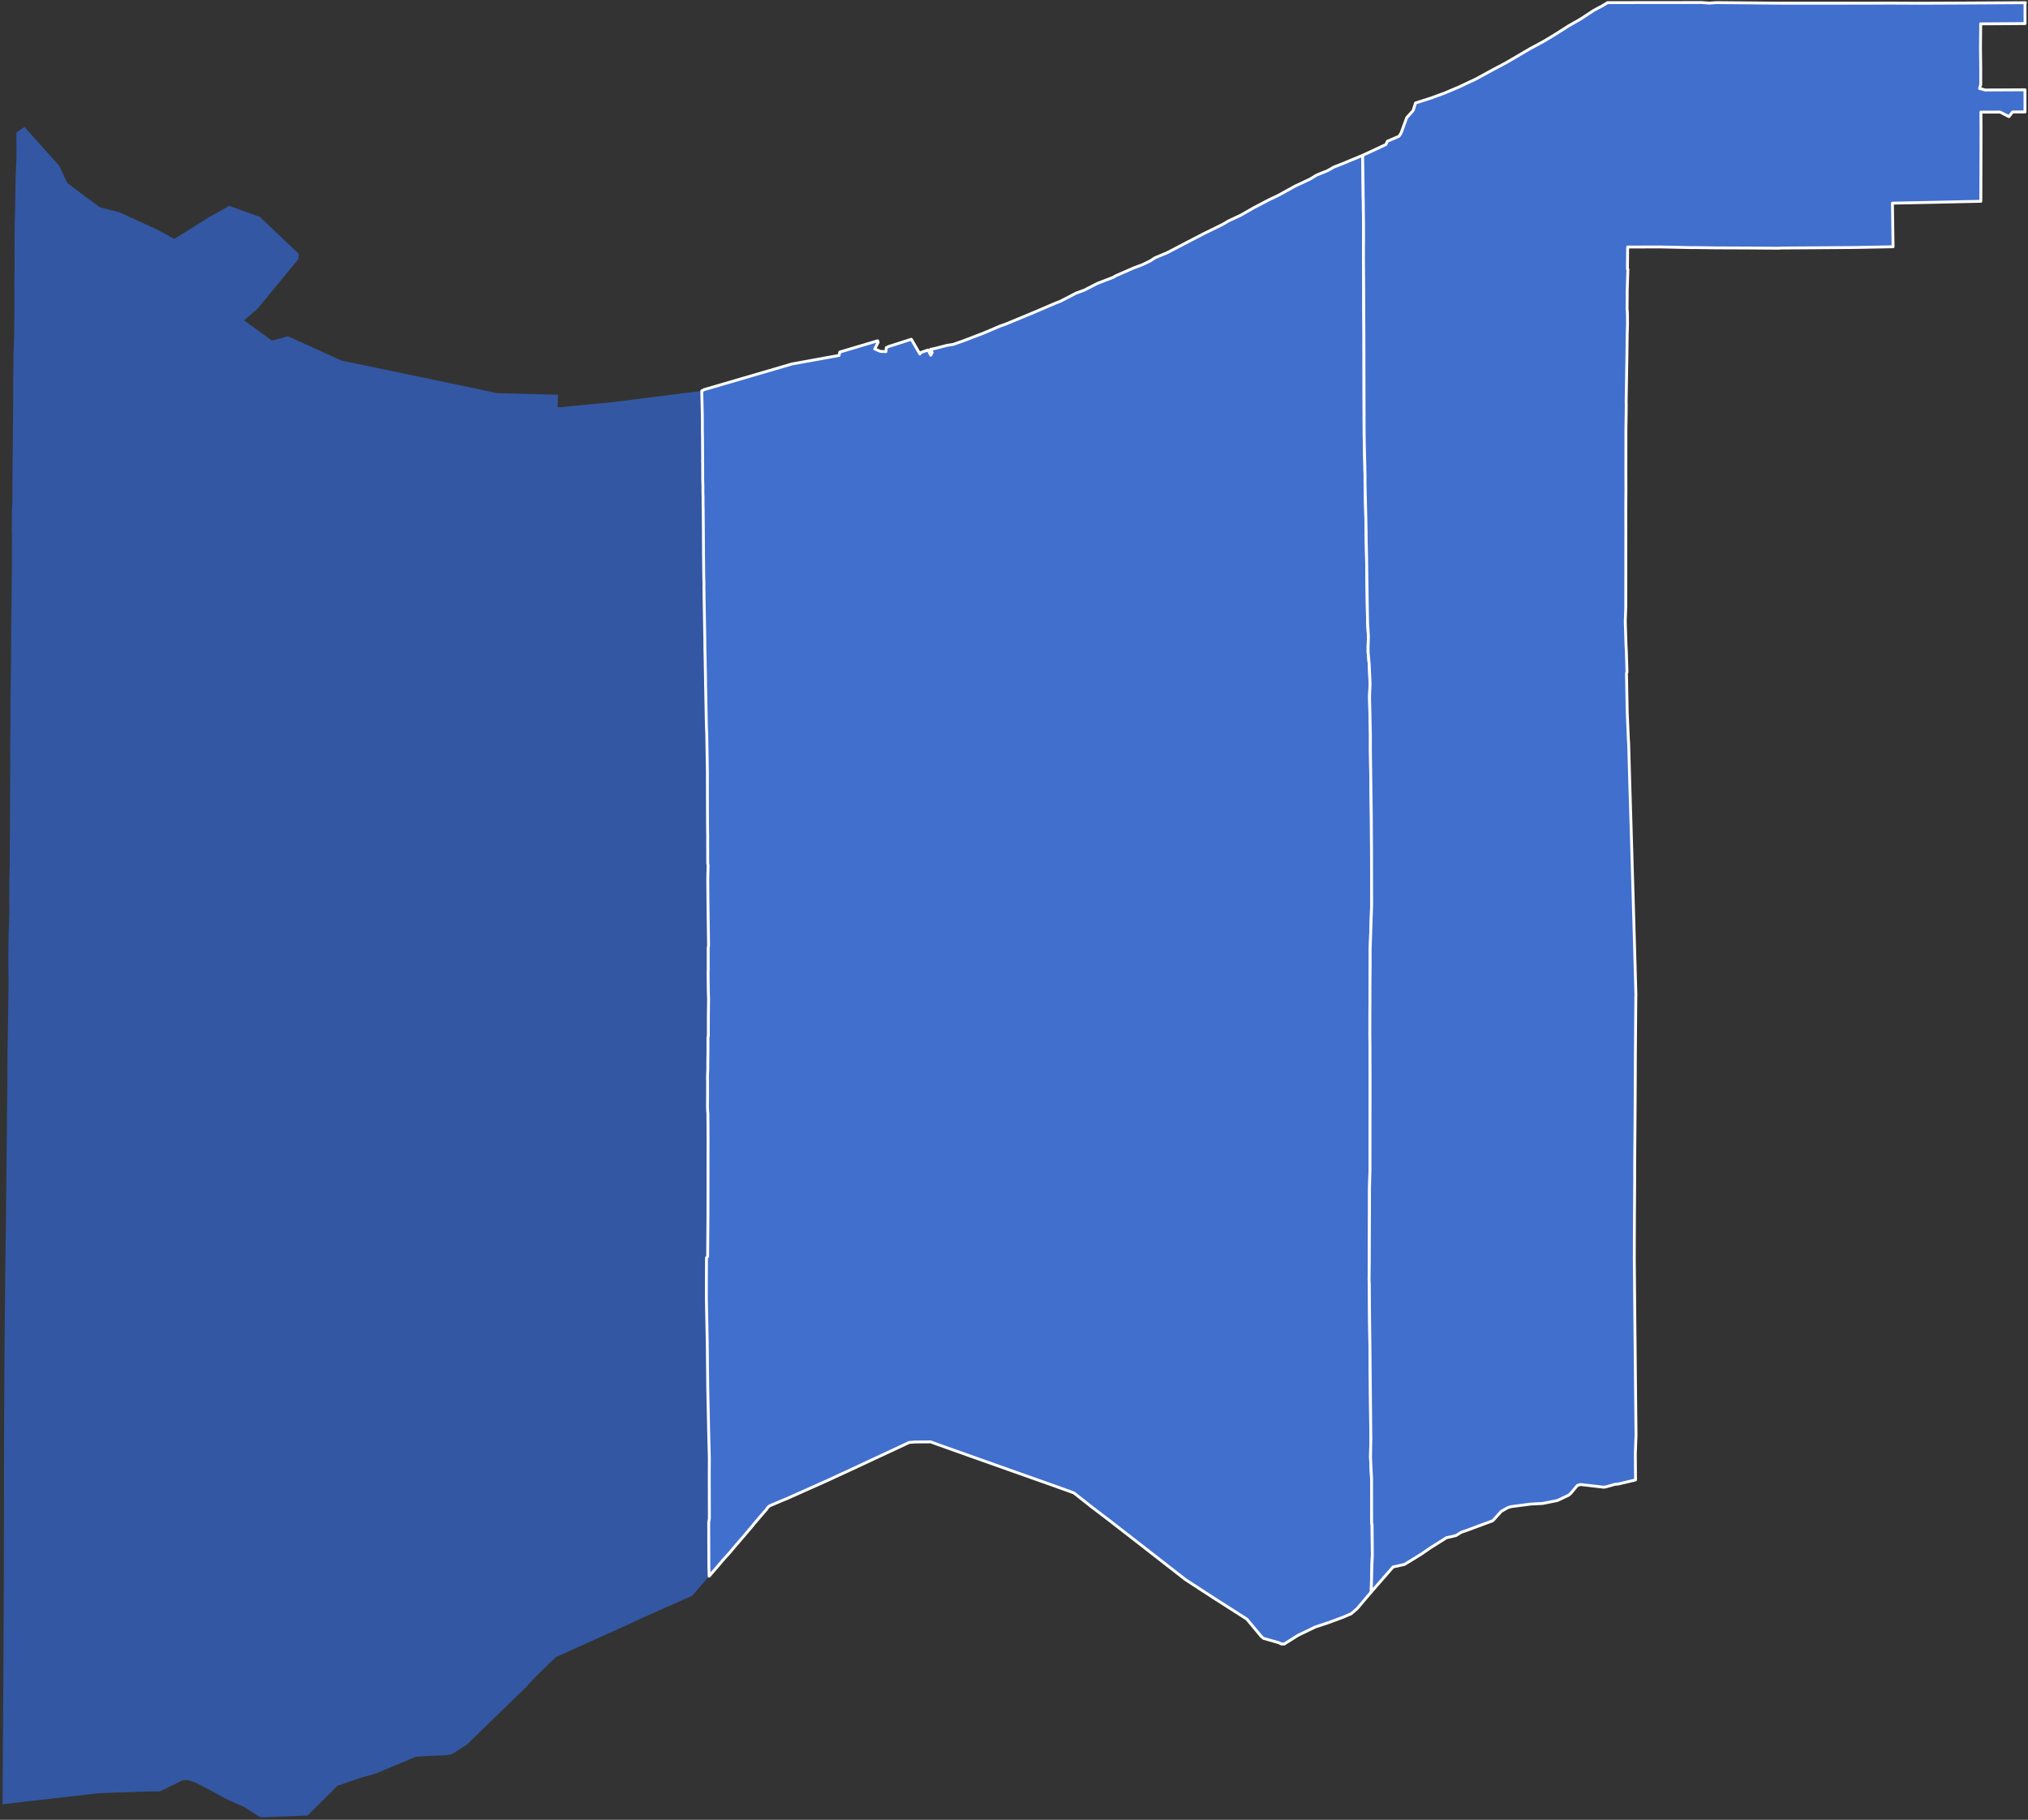
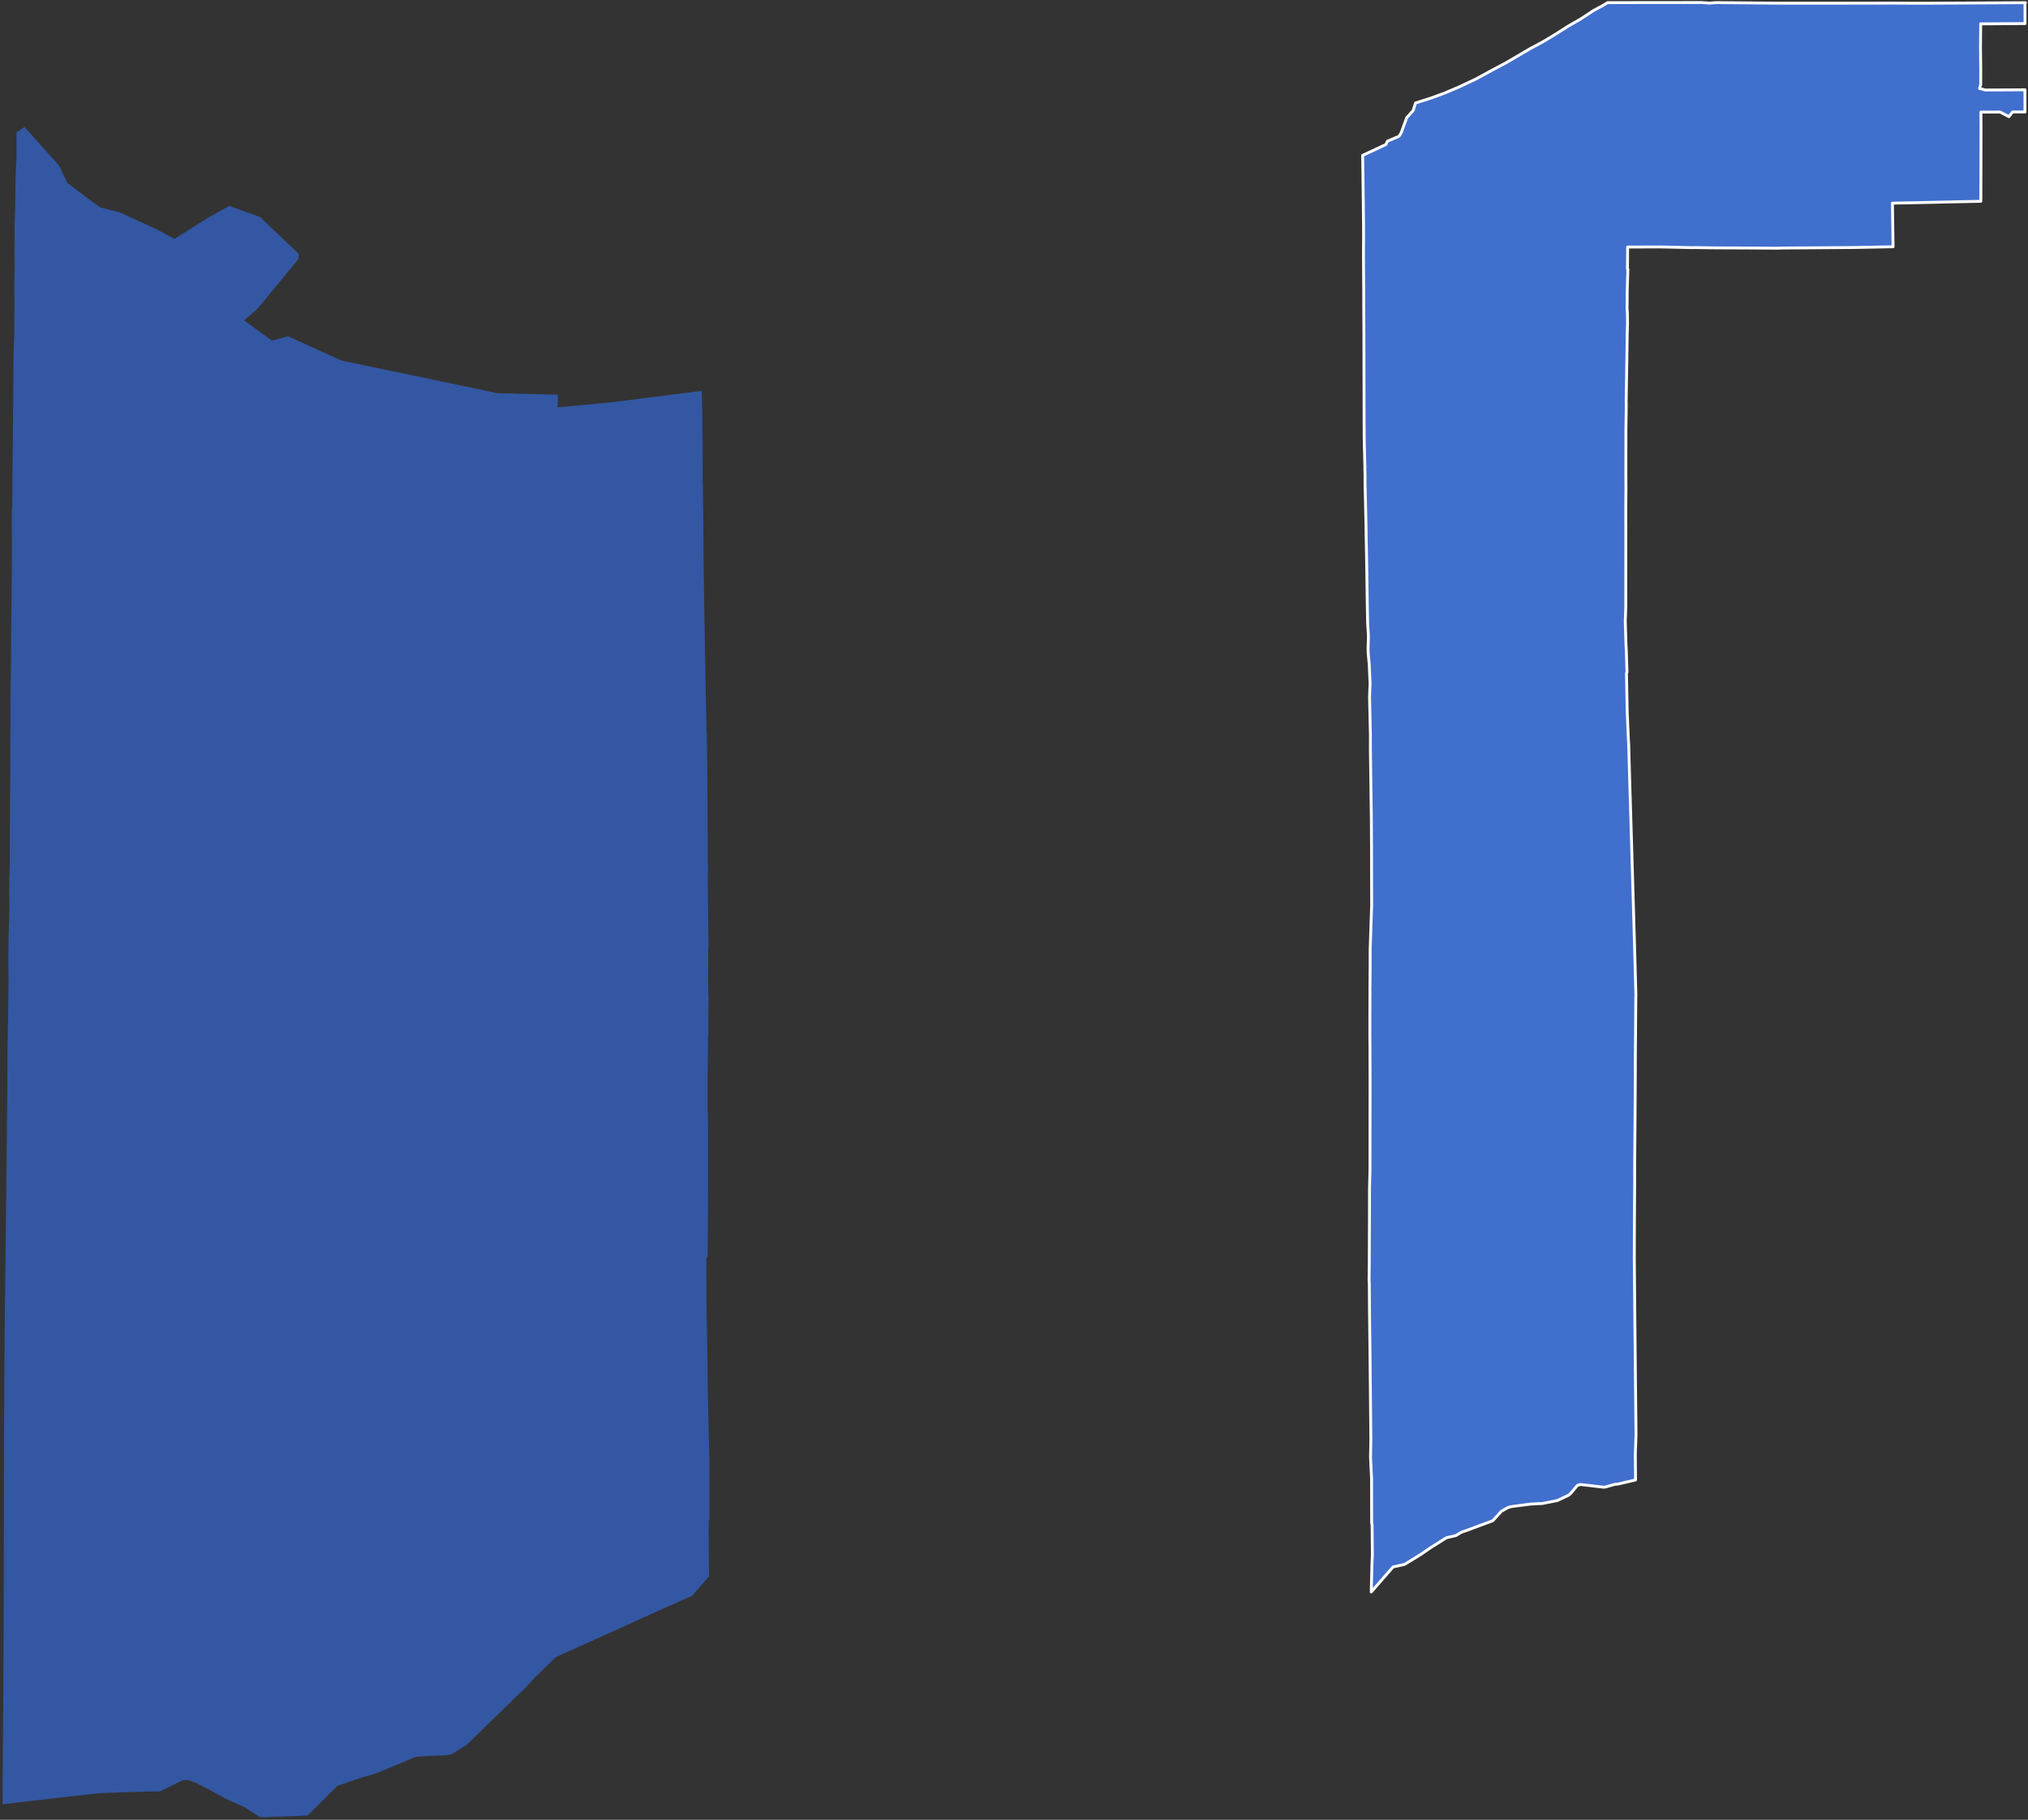
<svg xmlns="http://www.w3.org/2000/svg" xmlns:ns1="http://sodipodi.sourceforge.net/DTD/sodipodi-0.dtd" xmlns:ns2="http://www.inkscape.org/namespaces/inkscape" version="1.2" width="800" height="718" viewBox="0 0 800 718" stroke-linecap="round" stroke-linejoin="round" id="svg9" ns1:docname="IN-1 2016.svg" ns2:version="1.2.2 (b0a8486541, 2022-12-01)">
  <rect x="0" y="0" width="800" height="718" fill="#333333" stroke="none" />
  <defs id="defs13" />
  <ns1:namedview id="namedview11" pagecolor="#ffffff" bordercolor="#000000" borderopacity="0.25" ns2:showpageshadow="2" ns2:pageopacity="0.0" ns2:pagecheckerboard="0" ns2:deskcolor="#d1d1d1" showgrid="false" ns2:zoom="1.0076756" ns2:cx="455.99993" ns2:cy="331.95207" ns2:window-width="1278" ns2:window-height="1351" ns2:window-x="1264" ns2:window-y="0" ns2:window-maximized="0" ns2:current-layer="IN-1 2010s" />
  <g id="IN-1 2010s">
    <path d="M 276.83 154.21 277.06 164.36 277.08 167.78 277.07 169.86 277.13 172.64 277.13 173.97 277.14 175.55 277.15 176.29 277.18 180.84 277.18 181.28 277.15 181.49 277.19 182.71 277.2 184.69 277.21 189.52 277.29 191.75 277.28 193.92 277.35 196.64 277.34 197.32 277.35 198.7 277.35 200.28 277.39 200.39 277.39 200.9 277.4 202.35 277.41 202.74 277.41 203.69 277.42 204.04 277.43 205.65 277.44 205.94 277.5 215.81 277.51 217.35 277.58 223.92 277.59 224.53 277.6 225.74 277.61 226.39 277.64 228.56 277.69 229.71 277.7 230.78 277.68 231.89 277.71 232.95 277.73 235.07 277.81 239.41 277.91 245.35 278.04 252.35 278.05 254.33 278.08 256.49 278.11 257.94 278.12 258.02 278.12 258.05 278.12 258.07 278.12 258.12 278.18 261.08 278.18 261.16 278.2 262.78 278.26 264.83 278.27 265.76 278.28 266.01 278.33 269.74 278.58 282.43 278.58 282.75 278.59 283.13 278.68 287.1 278.8 289.59 279.05 304.54 279.06 313.17 279.11 326.29 279.18 330.56 279.16 330.78 279.18 340.66 279.33 341.36 279.2 346.59 279.21 347.83 279.2 348.07 279.26 354.59 279.33 360.91 279.35 361.88 279.4 365.32 279.52 373.2 279.37 373.84 279.37 382.58 279.32 383.99 279.42 391.3 279.52 394.14 279.42 401.19 279.42 408.57 279.27 409.37 279.28 414.23 279.22 418.82 279.21 421.6 279.08 425.25 279.13 426.9 279.12 427.96 279.12 431.31 279.11 433.13 279.09 436.92 279.14 438.24 279.24 439.21 279.28 443.51 279.31 450.89 279.3 452.27 279.29 469.78 279.27 480.38 279.14 495.8 278.69 496.25 278.65 505.98 278.65 511.23 278.65 511.4 278.65 512.21 278.65 512.55 279 530.01 279.19 547.62 279.56 565.18 279.82 575.2 279.79 582.51 279.83 599.13 279.57 600.62 279.63 618.13 279.75 621.87 278.6 623.2 278.09 623.79 277.95 623.95 276.96 625.09 276.6 625.51 275.16 627.18 274.61 627.81 274.22 628.27 273.18 629.47 273.12 629.53 273.02 629.62 272.99 629.66 272.95 629.67 272.87 629.7 272.67 629.78 272.47 629.87 272.39 629.91 272.27 629.96 272.23 629.98 272.11 630.03 272 630.08 270.26 630.86 270.05 630.94 269.98 630.98 269.54 631.17 269.35 631.26 268.87 631.47 268.79 631.51 268.36 631.7 268.23 631.75 268.12 631.81 267.84 631.93 267.45 632.11 267.36 632.14 267.29 632.18 266.93 632.33 266.81 632.39 266.18 632.66 265.43 633 265.35 633.03 265.03 633.18 264.52 633.4 264.05 633.62 263.69 633.77 263.53 633.84 263.17 634 263.01 634.07 262.94 634.11 262.7 634.21 262.58 634.26 262.26 634.4 262.03 634.52 261.87 634.58 261.81 634.61 261.77 634.62 261.1 634.93 260.86 635.04 260.74 635.09 260.51 635.19 260.43 635.22 260.39 635.25 259.87 635.47 259.8 635.51 259.76 635.53 259.6 635.6 259.44 635.67 259.16 635.79 259.01 635.87 258.61 636.04 258.38 636.15 257.82 636.39 257.62 636.48 257.54 636.51 257.47 636.55 256.63 636.92 256.55 636.95 256.44 637.01 256.2 637.11 256.08 637.17 255.73 637.33 255.45 637.45 254.38 637.92 253.47 638.33 253.39 638.36 253.27 638.42 253.07 638.51 253 638.55 252.72 638.66 252.64 638.7 252.6 638.72 252.45 638.79 252.33 638.84 252.25 638.88 252.13 638.93 252.05 638.97 251.97 639 251.7 639.13 251.62 639.16 251.58 639.18 251.42 639.25 251.35 639.3 251.28 639.35 248.53 640.62 247.78 640.96 247.7 641 247.46 641.11 247.11 641.27 246.91 641.36 246.56 641.52 245.69 641.92 245.49 642 245.46 642.03 245.37 642.05 244.15 642.61 244 642.68 243.84 642.75 243.72 642.8 243.44 642.93 243.4 642.95 242.14 643.51 241.79 643.68 241.71 643.71 240.96 644.05 240.84 644.1 240.73 644.16 240.45 644.28 240.41 644.3 240.25 644.37 240.13 644.42 239.98 644.5 239.58 644.67 239.54 644.69 239.11 644.89 238.99 644.94 238.95 644.96 238.83 645 238.32 645.24 238.04 645.36 237.92 645.42 237.72 645.5 237.17 645.75 237.05 645.8 237.02 645.82 236.46 646.07 236.11 646.24 235.87 646.34 235.76 646.4 235.63 646.44 235.56 646.48 235.32 646.59 235.28 646.61 234.57 646.93 233.94 647.21 233.89 647.23 233.82 647.27 232.87 647.69 232.6 647.82 232.47 647.87 232.36 647.92 232.27 647.95 230.3 648.85 230.18 648.9 230.07 648.96 229.95 649.01 229.16 649.37 228.88 649.49 228.85 649.51 228.77 649.55 228.69 649.58 228.49 649.67 228.44 649.68 228.4 649.71 228.28 649.76 228.2 649.8 228.14 649.83 228.12 649.83 219.31 653.8 214.67 658.26 214.46 658.46 210.86 661.98 207.64 665.57 195.44 677.35 184.3 688.27 178.17 692.16 176.2 692.49 169.62 692.81 167.88 692.89 164.03 693.13 157.5 695.89 148.35 699.7 143.02 701.22 138.19 702.83 133.1 704.58 124.15 713.49 121.34 716.3 119.53 716.4 103.49 717 102.54 716.92 96.48 713.04 88.96 709.65 82.36 706.04 77.36 703.46 74.56 702.42 73.13 702.31 72.21 702.39 71.92 702.48 63.13 706.77 57.57 706.85 46.81 707.22 38.88 707.51 29.26 708.62 28.99 708.76 28.65 708.69 11.54 710.63 1.95 711.78 1 711.87 1.03 707.33 1.08 698.26 1.18 684.24 1.19 684.04 1.34 659 1.46 634.9 1.51 617.81 1.54 598.17 1.57 571.93 1.76 537.16 1.9 519.31 2.13 498.02 2.19 493.61 2.3 484.78 2.59 458.37 2.84 432.61 2.92 423.84 2.95 415.16 3.21 400.45 3.21 399.86 3.21 399.69 3.21 399.47 3.3 393.94 3.35 389.19 3.37 385.35 3.28 379.22 3.37 370.71 3.45 367.51 3.66 361.37 3.7 358.75 3.65 354.45 3.66 347.65 3.84 341.42 3.84 337.16 3.85 336.79 3.93 324.01 3.95 318.49 3.97 314.83 3.97 313.41 3.99 311.06 4.04 301.83 4.01 297.17 4.01 295.57 4.11 284.94 4.1 278.12 4.36 260.68 4.37 253.79 4.44 244.09 4.56 238.53 4.58 236.07 4.58 235.51 4.59 232.39 4.63 228.16 4.63 227.91 4.67 223.65 4.69 219.89 4.69 219.74 4.69 219.19 4.7 214.64 4.7 213.64 4.71 213.12 4.71 212.59 4.7 212.05 4.65 209.35 4.62 208.42 4.63 207.36 4.63 206.86 4.63 206.27 4.66 205.78 4.69 205.17 4.65 204.89 4.68 203.01 4.69 201.92 4.7 200.6 4.82 199.86 4.88 197.61 4.89 195.93 4.89 193.21 4.88 191.42 4.88 190.7 4.9 188.36 4.91 187.31 4.92 186.26 4.93 185.2 4.93 184.15 4.94 183.1 4.95 182.05 4.97 180.99 4.98 179.95 5 178.91 5.03 177.86 5.04 176.81 5.05 175.76 5.08 173.43 5.07 172.2 5.09 169.68 5.08 169.38 5.09 167.64 5.13 166.27 5.13 165.26 5.16 164.72 5.16 164.65 5.14 162.02 5.18 161.26 5.22 157.04 5.22 156.15 5.23 153.32 5.22 152.83 5.23 149.86 5.36 138.88 5.58 132.32 5.69 119.96 5.68 118.41 5.63 111.4 5.64 111.05 5.76 104.28 5.7 100.74 5.79 88.22 5.96 82.4 6.09 73.74 6.2 69.37 6.2 69.14 6.23 67.74 6.45 63.59 6.5 62.63 6.5 57.55 6.49 52.25 9.65 50.09 23.32 65.35 26.56 72.18 33.26 77.26 39.49 81.83 40.71 82.13 47.1 83.74 61.73 90.47 68.81 94.25 82.17 85.87 90.41 81.22 96.32 83.34 101.79 85.31 102.52 85.57 117.87 100.18 117.69 102.26 101.57 121.83 96.27 126.39 107.29 134.4 113.61 132.68 117.99 134.67 121.99 136.48 134.72 142.26 155.34 146.56 185.91 152.93 195.93 155.11 220.09 155.74 220.01 160.74 228.21 159.96 242 158.63 276.83 154.21 Z" opacity="0.5" id="path2" style="opacity:1;fill:#3357a2" />
-     <path d="M 537.53 61.3 537.63 67.86 537.65 68.87 537.72 74.38 537.72 74.72 537.75 77.93 537.78 78.76 537.79 79.54 537.8 80.7 537.81 82.97 537.82 83.01 537.82 83.26 537.82 83.43 537.82 83.59 537.82 83.93 537.83 83.96 537.87 87.34 537.88 87.52 537.9 93.99 537.87 96.67 537.86 101.4 537.95 114.28 537.97 121.33 537.98 122.97 537.98 123.21 538.03 131.7 538.09 160.46 538.1 162.26 538.11 166.83 538.14 172.52 538.21 176.12 538.43 184.79 538.4 184.88 538.47 187.16 538.47 190.33 538.57 194.7 538.67 198.99 538.77 203.37 538.92 210.53 538.9 210.76 539.1 220.8 539.23 229.52 539.27 231.82 539.35 238.19 539.49 245.66 539.81 251.05 539.69 255.12 539.69 257.41 540.14 262.24 540.47 269.79 540.33 272.96 540.33 273.01 540.26 275.09 540.6 290.19 540.59 295.78 540.96 322.21 541.03 334.17 541.06 348.36 541.09 357.01 540.5 374.51 540.49 381.4 540.42 389.36 540.41 389.57 540.42 391.4 540.42 391.66 540.39 400.35 540.38 408.91 540.43 413.56 540.43 417.75 540.45 422.02 540.47 426.54 540.44 443.97 540.43 461.42 540.24 469.22 540.23 478.96 540.16 496.27 540.16 497.51 540.07 504.92 540.17 506.58 540.24 517.73 540.41 531.49 540.76 566.32 540.78 567.37 540.64 575.01 541.05 583.33 541.08 600.7 541.16 601.21 541.26 601.6 541.36 613.4 541.18 617.93 540.92 628.11 535.31 634.73 532.97 636.72 529.85 638.06 523.76 640.31 518.83 641.93 512.05 645.21 506.54 648.68 506.38 648.59 505.64 648.69 504.35 648.09 498.49 646.43 497.6 645.71 491.84 638.81 479 630.62 467.71 623.28 447.4 607.46 437.72 599.96 437.11 599.49 430.6 594.53 423.66 589.05 420.42 587.86 411.47 584.67 385.18 575.35 370.03 569.96 367.13 568.89 360.96 568.93 358.65 569.12 333.39 580.91 332.47 581.32 326.4 584.13 310.37 591.29 310.26 591.33 310.14 591.38 310.06 591.42 309.98 591.44 309.94 591.46 309.9 591.48 309.58 591.61 309.35 591.71 309.26 591.74 308.63 592.01 308.44 592.09 308 592.27 307.92 592.31 307.53 592.47 307.37 592.54 307.29 592.57 307.21 592.61 306.82 592.77 306.78 592.79 306.54 592.89 306.46 592.91 306.42 592.94 306.34 592.97 306.26 593 306.22 593.02 306.16 593.04 305.92 593.15 305.84 593.18 305.77 593.22 305.72 593.23 305.68 593.24 305.65 593.27 305.61 593.28 305.49 593.34 305.21 593.44 305.17 593.47 304.94 593.57 304.86 593.6 304.66 593.68 304.54 593.73 303.87 594.01 303.83 594.02 303.75 594.06 303.61 594.15 303.43 594.27 303.23 594.43 303.07 594.58 302.87 594.8 302.51 595.28 302.47 595.36 302.42 595.43 302.37 595.5 302.21 595.7 301.31 596.73 300.61 597.54 300.33 597.87 299.1 599.3 298.29 600.26 298.26 600.3 298.09 600.51 297.94 600.68 297.78 600.85 297.44 601.22 297.35 601.32 297.3 601.39 297.26 601.47 297.23 601.5 297.17 601.61 297.06 601.75 296.65 602.24 295.43 603.67 295.38 603.74 294.62 604.62 292.79 606.79 291.27 608.55 288.64 611.63 288.59 611.7 288.37 611.96 288.17 612.19 287.36 613.14 286.84 613.71 285.96 614.66 285.27 615.44 284.89 615.9 284.02 616.92 283.88 617.08 283.27 617.8 282.88 618.26 282.43 618.78 282.12 619.14 281.41 619.95 280.65 620.83 280.26 621.29 280.06 621.52 279.75 621.87 279.63 618.13 279.57 600.62 279.83 599.13 279.79 582.51 279.82 575.2 279.56 565.18 279.19 547.62 279 530.01 278.65 512.55 278.65 512.21 278.65 511.4 278.65 511.23 278.65 505.98 278.69 496.25 279.14 495.8 279.27 480.38 279.29 469.78 279.3 452.27 279.31 450.89 279.28 443.51 279.24 439.21 279.14 438.24 279.09 436.92 279.11 433.13 279.12 431.31 279.12 427.96 279.13 426.9 279.08 425.25 279.21 421.6 279.22 418.82 279.28 414.23 279.27 409.37 279.42 408.57 279.42 401.19 279.52 394.14 279.42 391.3 279.32 383.99 279.37 382.58 279.37 373.84 279.52 373.2 279.4 365.32 279.35 361.88 279.33 360.91 279.26 354.59 279.2 348.07 279.21 347.83 279.2 346.59 279.33 341.36 279.18 340.66 279.16 330.78 279.18 330.56 279.11 326.29 279.06 313.17 279.05 304.54 278.8 289.59 278.68 287.1 278.59 283.13 278.58 282.75 278.58 282.43 278.33 269.74 278.28 266.01 278.27 265.76 278.26 264.83 278.2 262.78 278.18 261.16 278.18 261.08 278.12 258.12 278.12 258.07 278.12 258.05 278.12 258.02 278.11 257.94 278.08 256.49 278.05 254.33 278.04 252.35 277.91 245.35 277.81 239.41 277.73 235.07 277.71 232.95 277.68 231.89 277.7 230.78 277.69 229.71 277.64 228.56 277.61 226.39 277.6 225.74 277.59 224.53 277.58 223.92 277.51 217.35 277.5 215.81 277.44 205.94 277.43 205.65 277.42 204.04 277.41 203.69 277.41 202.74 277.4 202.35 277.39 200.9 277.39 200.39 277.35 200.28 277.35 198.7 277.34 197.32 277.35 196.64 277.28 193.92 277.29 191.75 277.21 189.52 277.2 184.69 277.19 182.71 277.15 181.49 277.18 181.28 277.18 180.84 277.15 176.29 277.14 175.55 277.13 173.97 277.13 172.64 277.07 169.86 277.08 167.78 277.06 164.36 276.83 154.21 277.79 153.72 295.5 148.55 312.42 143.6 330.98 140.23 331.28 138.91 346.2 134.46 346.41 135.03 345.06 137.69 347.31 138.64 349.49 138.73 349.62 137.16 350.6 136.7 359.5 133.85 362.87 139.67 363.2 139.1 366.07 138.1 367.17 140.16 367.73 139.01 367.1 137.84 369.04 137.44 373.42 136.29 376.1 135.86 380.16 134.43 388.19 131.35 394.44 128.68 396.63 127.91 407.95 123.22 416.56 119.53 418.27 118.88 424.5 115.65 427.75 114.46 432.87 111.83 439.19 109.39 440.15 108.81 447.07 105.78 450.67 104.43 453.82 102.91 455.58 101.73 460.42 99.71 468.52 95.48 474.88 92.18 482.24 88.57 484.68 87.14 489.57 84.85 494.74 81.89 500.52 78.86 504.31 77.06 510.91 73.42 516.75 70.68 519.36 69.09 523.73 67.32 526.23 65.89 529.49 64.63 537.53 61.3 Z" opacity="0.5" id="path4" style="stroke:#ffffff;stroke-opacity:1;stroke-width:1.134;stroke-dasharray:none;opacity:1;fill:#416fcd" />
    <path d="M 540.92 628.11 541.18 617.93 541.36 613.4 541.26 601.6 541.16 601.21 541.08 600.7 541.05 583.33 540.64 575.01 540.78 567.37 540.76 566.32 540.41 531.49 540.24 517.73 540.17 506.58 540.07 504.92 540.16 497.51 540.16 496.27 540.23 478.96 540.24 469.22 540.43 461.42 540.44 443.97 540.47 426.54 540.45 422.02 540.43 417.75 540.43 413.56 540.38 408.91 540.39 400.35 540.42 391.66 540.42 391.4 540.41 389.57 540.42 389.36 540.49 381.4 540.5 374.51 541.09 357.01 541.06 348.36 541.03 334.17 540.96 322.21 540.59 295.78 540.6 290.19 540.26 275.09 540.33 273.01 540.33 272.96 540.47 269.79 540.14 262.24 539.69 257.41 539.69 255.12 539.81 251.05 539.49 245.66 539.35 238.19 539.27 231.82 539.23 229.52 539.1 220.8 538.9 210.76 538.92 210.53 538.77 203.37 538.67 198.99 538.57 194.7 538.47 190.33 538.47 187.16 538.4 184.88 538.43 184.79 538.21 176.12 538.14 172.52 538.11 166.83 538.1 162.26 538.09 160.46 538.03 131.7 537.98 123.21 537.98 122.97 537.97 121.33 537.95 114.28 537.86 101.4 537.87 96.67 537.9 93.99 537.88 87.52 537.87 87.34 537.83 83.96 537.82 83.93 537.82 83.59 537.82 83.43 537.82 83.26 537.82 83.01 537.81 82.97 537.8 80.7 537.79 79.54 537.78 78.76 537.75 77.93 537.72 74.72 537.72 74.38 537.65 68.87 537.63 67.86 537.53 61.3 546.7 57.02 547.28 55.73 551.85 53.78 552.68 52.53 554.92 46.43 557.25 43.84 557.54 43.39 558.38 40.64 564.53 38.68 569.98 36.67 575.49 34.34 582.15 31.2 588.89 27.53 594.19 24.72 603.61 19.19 608.94 16.32 613.8 13.39 618.8 10.2 622.85 7.9 623.79 7.33 628.74 4.07 631.97 2.36 634.12 1.05 634.73 1.04 635.47 1.05 636.02 1.04 636.44 1.04 638.19 1.03 639.42 1.03 640.88 1.03 642.09 1.03 643.7 1.03 645.22 1.02 647.08 1.02 647.14 1.02 647.47 1.02 648.21 1.02 649.88 1.02 650.78 1.02 651.66 1.02 652.11 1.02 655.69 1.01 656.12 1.01 671.13 1 674.3 1.22 676.92 1.03 685.55 1.1 700.13 1.24 700.47 1.24 703.42 1.26 726.22 1.26 746.52 1.23 757.19 1.28 773.06 1.21 781.95 1.16 785.86 1.14 799 1.06 798.81 1.25 798.83 9.3 785.71 9.39 781.34 9.39 781.26 18.83 781.35 26.79 781.35 33.37 780.89 34.9 783.13 35.51 798.81 35.43 798.8 36.65 798.81 44.17 796.87 44.17 793.9 44.18 792.48 46.02 789 44.22 781.43 44.24 781.47 52 781.39 79.42 772.69 79.6 763.93 79.8 746.52 80.16 746.77 97.36 731.15 97.66 729.27 97.67 711.91 97.8 706.76 97.83 702.37 97.86 701.71 97.94 689.78 97.85 676.79 97.8 668.4 97.68 667.65 97.71 654.92 97.43 642.07 97.47 641.99 106.16 642.16 106.24 641.89 114.77 641.88 118.17 641.84 121.79 641.98 123.63 642.01 128.04 641.88 132.42 641.77 141.11 641.48 158.41 641.52 159.83 641.48 163.18 641.38 169.99 641.38 170.28 641.38 175.53 641.37 184.55 641.37 186.65 641.39 193.29 641.34 200.66 641.34 202.29 641.36 208.39 641.34 228.91 641.33 239.58 641.13 245.19 641.43 254.76 641.55 256.83 641.81 265.26 641.6 265.54 641.65 267.75 641.77 274.24 641.9 281.01 642.35 291.6 642.47 293.36 642.8 305.24 642.93 309.74 643.32 322.67 643.4 325.33 643.83 340.1 644.34 357.51 644.51 363.45 644.59 366.23 644.84 374.92 645.32 392.35 645.3 393.2 645.29 393.32 645.29 393.45 645.15 411.92 645.15 412.18 645.14 412.66 645.1 418.42 645.09 422.65 645.07 427.11 644.97 444.46 644.86 457.29 644.84 461.81 644.85 465.18 644.76 479.18 644.72 488.18 644.7 496.6 644.85 514.35 645.02 531.75 645.19 549.12 645.37 566.15 645.1 573.68 645.18 583.27 645.18 583.37 645.18 583.91 638.23 585.55 637.03 585.64 633.64 586.61 632.68 586.78 623.49 585.71 622.25 586.08 619.56 589.27 618.76 589.95 614.33 592.03 608.53 593.19 603.83 593.43 596.22 594.42 594.88 594.8 592.2 596.31 588.86 600.01 578.3 603.92 576.53 604.52 574.31 605.86 570.57 606.72 564.1 610.8 560.48 613.3 554.03 617.25 549.53 618.24 540.92 628.11 Z" opacity="0.5" id="path6" style="stroke:#ffffff;stroke-opacity:1;stroke-width:1.134;stroke-dasharray:none;opacity:1;fill:#416fcd" />
  </g>
</svg>